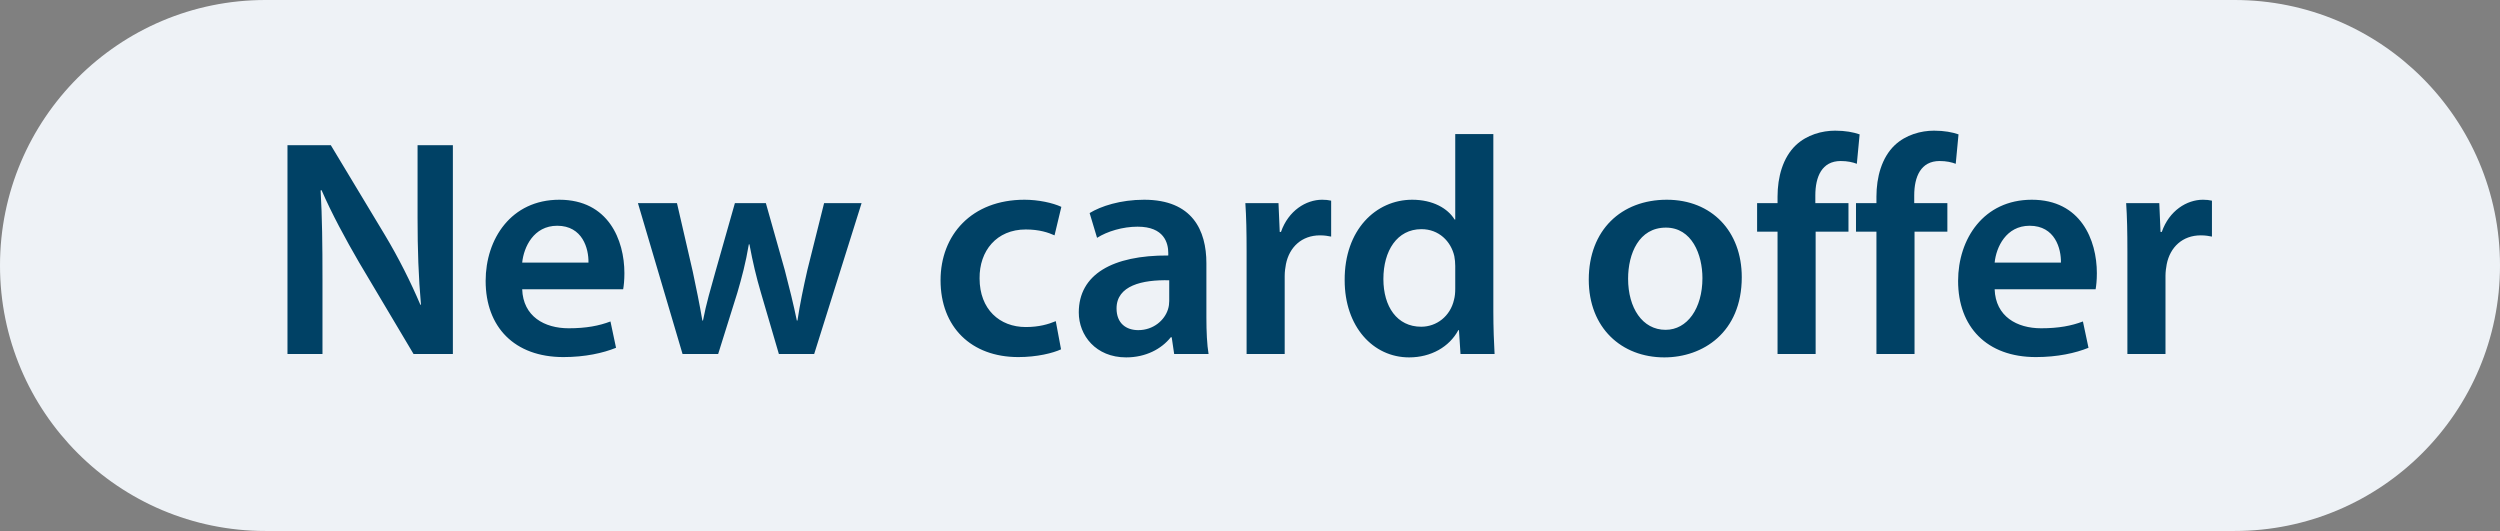
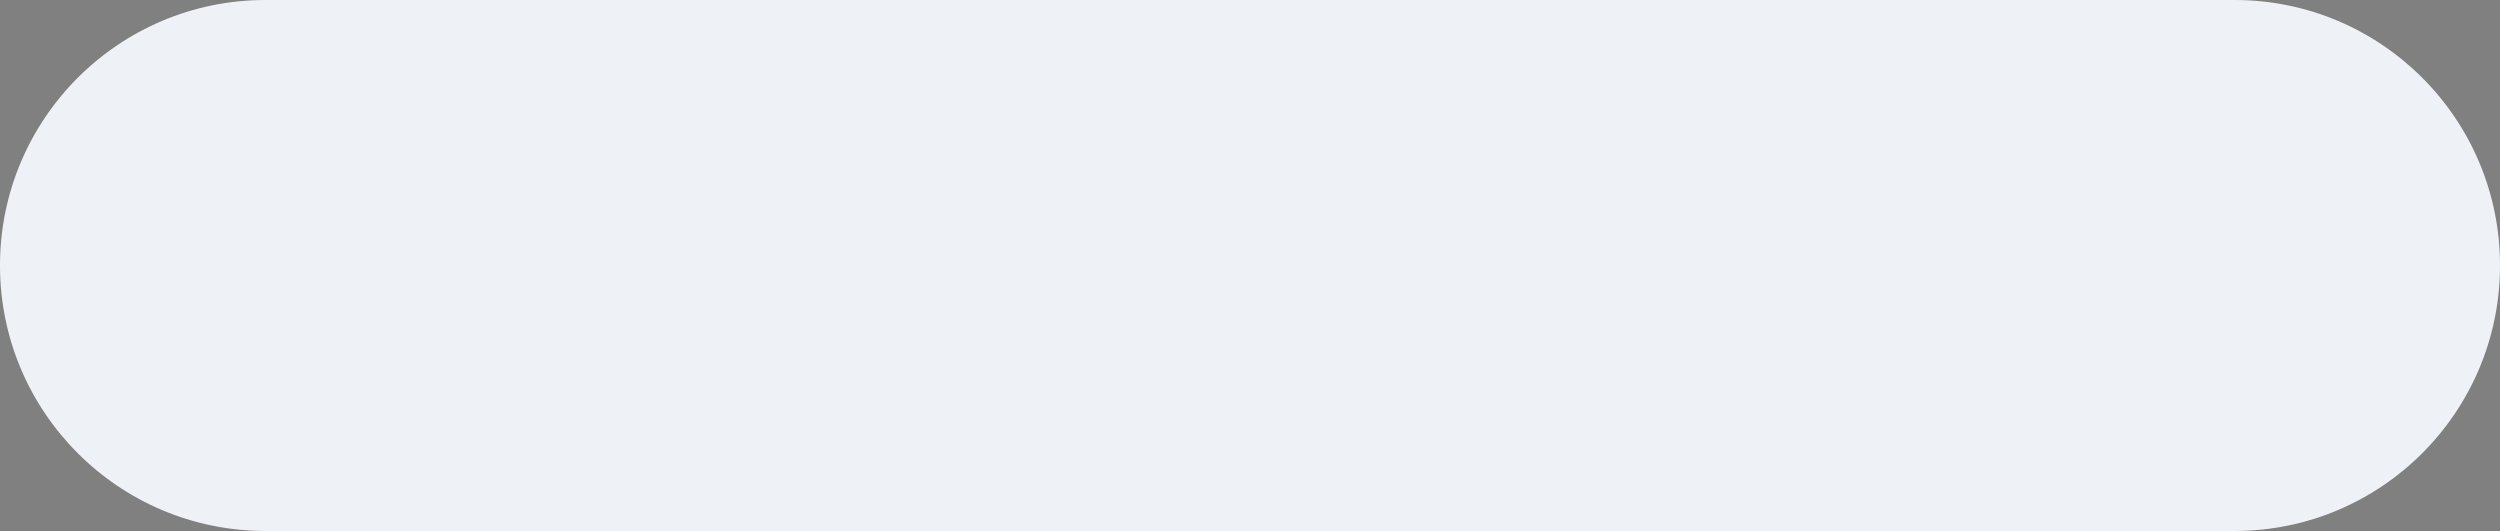
<svg xmlns="http://www.w3.org/2000/svg" width="113" height="24" viewBox="0 0 113 24" fill="none">
  <rect x="0" y="0" width="113" height="24" fill="#808080" stroke="none" />
  <path d="M0 12C0 5.373 5.373 0 12 0H101C107.627 0 113 5.373 113 12V12C113 18.627 107.627 24 101 24H12C5.373 24 0 18.627 0 12V12Z" fill="#EEF2F6" />
-   <path d="M14.576 16V12.626C14.576 11.072 14.562 9.826 14.492 8.608L14.534 8.594C14.996 9.658 15.626 10.82 16.228 11.856L18.692 16H20.47V6.564H18.874V9.854C18.874 11.296 18.916 12.514 19.028 13.774H19C18.566 12.752 18.02 11.66 17.39 10.61L14.954 6.564H12.994V16H14.576ZM28.167 13.074C28.195 12.92 28.223 12.668 28.223 12.346C28.223 10.848 27.495 9.028 25.283 9.028C23.099 9.028 21.951 10.806 21.951 12.696C21.951 14.782 23.253 16.14 25.465 16.14C26.445 16.14 27.257 15.958 27.845 15.72L27.593 14.53C27.075 14.726 26.501 14.838 25.703 14.838C24.611 14.838 23.645 14.306 23.603 13.074H28.167ZM23.603 11.87C23.673 11.17 24.121 10.204 25.185 10.204C26.333 10.204 26.613 11.24 26.599 11.87H23.603ZM28.835 9.182L30.851 16H32.461L33.329 13.228C33.525 12.556 33.707 11.884 33.847 11.044H33.875C34.029 11.87 34.183 12.514 34.393 13.228L35.205 16H36.801L38.943 9.182H37.249L36.493 12.206C36.311 13.004 36.157 13.746 36.045 14.488H36.017C35.863 13.746 35.681 13.004 35.471 12.206L34.617 9.182H33.217L32.335 12.29C32.139 12.99 31.915 13.746 31.775 14.488H31.747C31.621 13.746 31.467 13.004 31.313 12.276L30.599 9.182H28.835ZM47.721 14.516C47.385 14.656 46.965 14.782 46.363 14.782C45.187 14.782 44.277 13.984 44.277 12.584C44.263 11.338 45.047 10.372 46.363 10.372C46.979 10.372 47.385 10.512 47.665 10.638L47.973 9.35C47.581 9.168 46.937 9.028 46.307 9.028C43.913 9.028 42.513 10.624 42.513 12.668C42.513 14.782 43.899 16.14 46.027 16.14C46.881 16.14 47.595 15.958 47.959 15.79L47.721 14.516ZM54.627 16C54.556 15.58 54.529 14.978 54.529 14.362V11.898C54.529 10.414 53.898 9.028 51.715 9.028C50.636 9.028 49.755 9.322 49.251 9.63L49.587 10.75C50.048 10.456 50.748 10.246 51.42 10.246C52.624 10.246 52.806 10.988 52.806 11.436V11.548C50.286 11.534 48.761 12.402 48.761 14.124C48.761 15.16 49.531 16.154 50.903 16.154C51.785 16.154 52.498 15.776 52.919 15.244H52.961L53.072 16H54.627ZM52.849 13.606C52.849 13.718 52.834 13.858 52.792 13.984C52.639 14.474 52.135 14.922 51.449 14.922C50.903 14.922 50.468 14.614 50.468 13.942C50.468 12.906 51.63 12.64 52.849 12.668V13.606ZM56.346 16H58.068V12.472C58.068 12.276 58.096 12.094 58.124 11.94C58.278 11.17 58.838 10.638 59.664 10.638C59.874 10.638 60.028 10.666 60.168 10.694V9.07C60.028 9.042 59.93 9.028 59.762 9.028C59.034 9.028 58.236 9.518 57.9 10.484H57.844L57.788 9.182H56.29C56.332 9.798 56.346 10.456 56.346 11.38V16ZM65.777 6.06V9.924H65.749C65.441 9.42 64.769 9.028 63.831 9.028C62.193 9.028 60.765 10.386 60.779 12.668C60.779 14.768 62.067 16.154 63.691 16.154C64.685 16.154 65.511 15.678 65.917 14.922H65.945L66.015 16H67.555C67.527 15.538 67.499 14.782 67.499 14.082V6.06H65.777ZM65.777 13.046C65.777 13.228 65.763 13.396 65.721 13.55C65.553 14.292 64.937 14.768 64.237 14.768C63.145 14.768 62.529 13.858 62.529 12.612C62.529 11.338 63.145 10.358 64.251 10.358C65.035 10.358 65.581 10.904 65.735 11.576C65.763 11.716 65.777 11.884 65.777 12.024V13.046ZM75.34 9.028C73.282 9.028 71.812 10.4 71.812 12.64C71.812 14.824 73.296 16.154 75.228 16.154C76.964 16.154 78.728 15.034 78.728 12.528C78.728 10.456 77.37 9.028 75.34 9.028ZM75.298 10.288C76.474 10.288 76.95 11.506 76.95 12.57C76.95 13.942 76.264 14.908 75.284 14.908C74.234 14.908 73.59 13.914 73.59 12.598C73.59 11.464 74.08 10.288 75.298 10.288ZM82.067 16V10.47H83.551V9.182H82.053V8.832C82.053 7.992 82.347 7.278 83.201 7.278C83.509 7.278 83.747 7.334 83.929 7.404L84.055 6.074C83.775 5.976 83.411 5.906 82.949 5.906C82.361 5.906 81.675 6.088 81.171 6.564C80.583 7.124 80.345 8.006 80.345 8.888V9.182H79.421V10.47H80.345V16H82.067ZM86.537 16V10.47H88.021V9.182H86.523V8.832C86.523 7.992 86.817 7.278 87.671 7.278C87.979 7.278 88.217 7.334 88.399 7.404L88.525 6.074C88.245 5.976 87.881 5.906 87.419 5.906C86.831 5.906 86.145 6.088 85.641 6.564C85.053 7.124 84.815 8.006 84.815 8.888V9.182H83.891V10.47H84.815V16H86.537ZM94.722 13.074C94.75 12.92 94.778 12.668 94.778 12.346C94.778 10.848 94.05 9.028 91.838 9.028C89.654 9.028 88.506 10.806 88.506 12.696C88.506 14.782 89.808 16.14 92.02 16.14C93 16.14 93.812 15.958 94.4 15.72L94.148 14.53C93.63 14.726 93.056 14.838 92.258 14.838C91.166 14.838 90.2 14.306 90.158 13.074H94.722ZM90.158 11.87C90.228 11.17 90.676 10.204 91.74 10.204C92.888 10.204 93.168 11.24 93.154 11.87H90.158ZM96.158 16H97.88V12.472C97.88 12.276 97.908 12.094 97.936 11.94C98.09 11.17 98.65 10.638 99.476 10.638C99.686 10.638 99.84 10.666 99.98 10.694V9.07C99.84 9.042 99.742 9.028 99.574 9.028C98.846 9.028 98.048 9.518 97.712 10.484H97.656L97.6 9.182H96.102C96.144 9.798 96.158 10.456 96.158 11.38V16Z" fill="#004165" />
</svg>